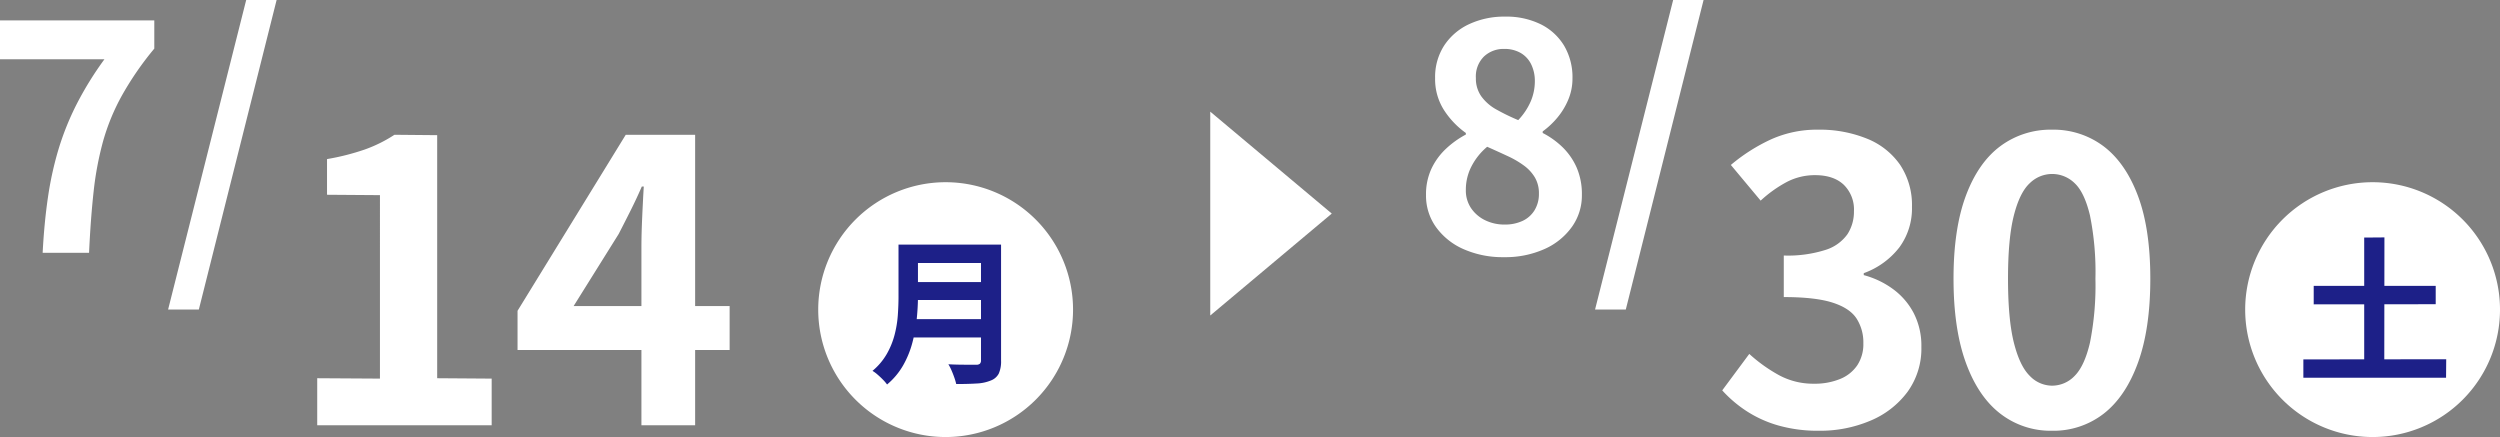
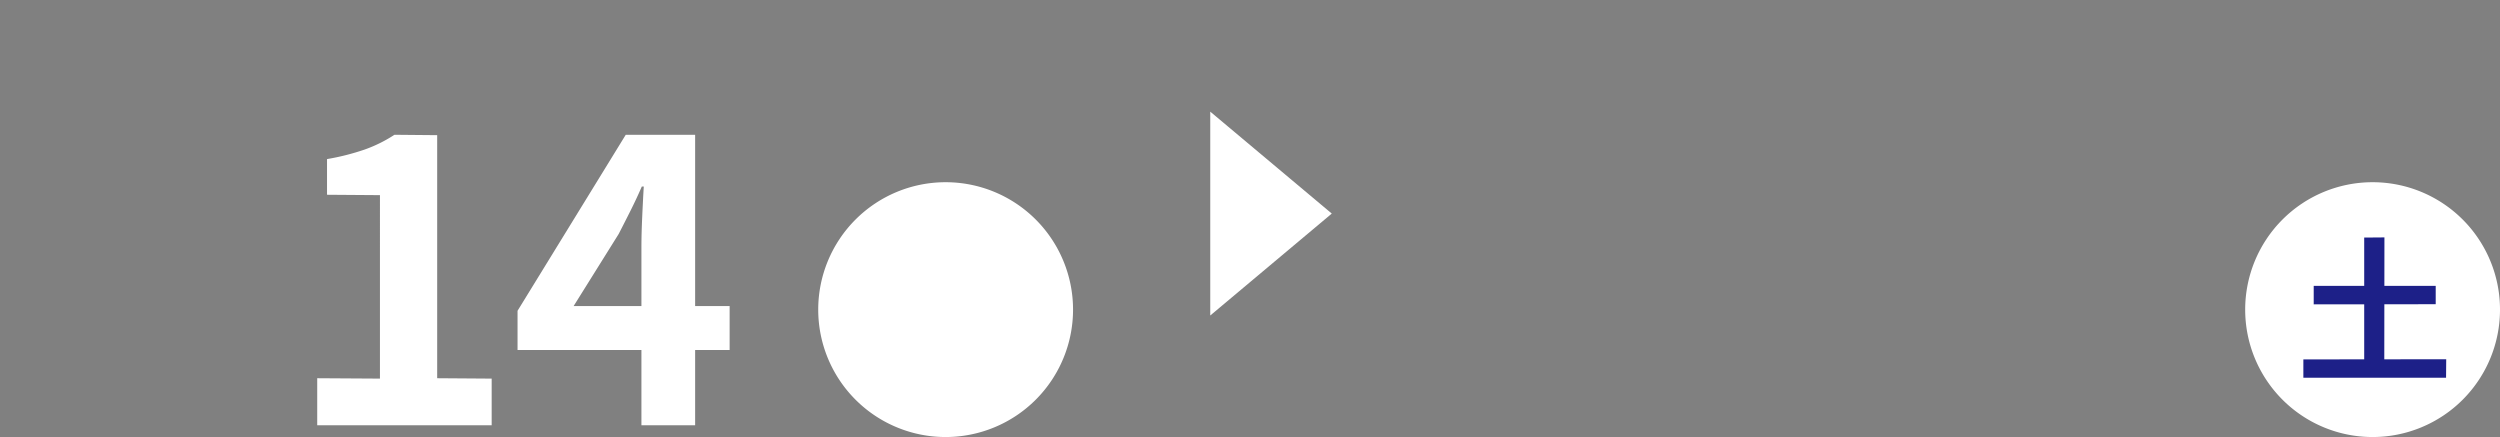
<svg xmlns="http://www.w3.org/2000/svg" width="637.72" height="111.48" viewBox="0 0 637.72 111.48">
  <rect x="0" y="0" width="637.72" height="111.48" fill="#808080" stroke="none" />
  <g id="kobetsu-date" transform="translate(9357.72 -1345.52)">
    <g id="グループ_162450" data-name="グループ 162450" transform="translate(-9432 -12810)">
-       <path id="パス_585655" data-name="パス 585655" d="M-61.84,0q.4-7.68,1.36-14.2a85.074,85.074,0,0,1,2.72-12.32,70.328,70.328,0,0,1,4.6-11.4,85.073,85.073,0,0,1,7.08-11.44H-72.72v-9.92h39.36v7.2a79.232,79.232,0,0,0-8.28,12,54.528,54.528,0,0,0-4.8,11.68,81.451,81.451,0,0,0-2.4,12.8Q-49.6-8.72-50,0Zm32,14.48L-9.92-64.48h7.76L-22,14.48Z" transform="translate(147 14220)" fill="#fff" />
      <path id="パス_585654" data-name="パス 585654" d="M8.2,0V-12l16,.1V-58.7l-13.5-.1v-9.1a60.427,60.427,0,0,0,9.65-2.45A35.447,35.447,0,0,0,27.9-74.1l10.9.1v62l13.9.1V0ZM90.9,0V-45.5q0-3.2.2-7.65t.4-7.75H91q-1.3,3-2.8,6t-3.1,6.1L73.6-30.4h39.8v11.2H59.3v-10L86.9-74.1h17.7V0Z" transform="translate(147 14264)" fill="#fff" />
      <path id="パス_585653" data-name="パス 585653" d="M32.5,0A32.5,32.5,0,1,1,0,32.5,32.5,32.5,0,0,1,32.5,0Z" transform="translate(283 14202)" fill="#fff" />
-       <path id="パス_585652" data-name="パス 585652" d="M-9.2-32.08H10.76v4.68H-9.2Zm.04,9.56H10.96v4.56H-9.16Zm-.24,9.44H10.68V-8.4H-9.4Zm-3.12-19h4.96v13.24q0,2.6-.3,5.6a40.005,40.005,0,0,1-1.1,6.08,24.162,24.162,0,0,1-2.36,5.84A18.016,18.016,0,0,1-15.44,3.6a9.841,9.841,0,0,0-1.02-1.2q-.66-.68-1.4-1.32a8.6,8.6,0,0,0-1.3-.96,15.925,15.925,0,0,0,3.62-4.26,19.889,19.889,0,0,0,2-4.86,27.628,27.628,0,0,0,.84-5.04q.18-2.52.18-4.84Zm21.04,0h5.12V-2.52A7.6,7.6,0,0,1,13.06.8a3.756,3.756,0,0,1-1.98,1.76,10.593,10.593,0,0,1-3.6.78q-2.16.14-5.28.14a14.933,14.933,0,0,0-.48-1.64Q1.4.92,1,0A11.984,11.984,0,0,0,.2-1.56q1.4.08,2.86.1t2.6.02H7.28a1.4,1.4,0,0,0,.96-.26,1.192,1.192,0,0,0,.28-.9Z" transform="translate(316 14250)" fill="#1d2088" />
    </g>
    <g id="グループ_162451" data-name="グループ 162451" transform="translate(-9068 -12810)">
-       <path id="パス_585651" data-name="パス 585651" d="M-53.12,1.12a24.674,24.674,0,0,1-10.16-2,17.119,17.119,0,0,1-7.08-5.6,13.715,13.715,0,0,1-2.6-8.24,15.464,15.464,0,0,1,1.4-6.76,16.788,16.788,0,0,1,3.72-5.08,23.538,23.538,0,0,1,5.04-3.6v-.4a21.383,21.383,0,0,1-5.6-5.88,14.671,14.671,0,0,1-2.24-8.12,14.771,14.771,0,0,1,2.32-8.32,15.294,15.294,0,0,1,6.36-5.44,21.085,21.085,0,0,1,9.16-1.92,19.832,19.832,0,0,1,9.12,1.96,14.46,14.46,0,0,1,5.96,5.48,15.82,15.82,0,0,1,2.12,8.32,13.851,13.851,0,0,1-1.08,5.44,17.847,17.847,0,0,1-2.8,4.6,20.683,20.683,0,0,1-3.72,3.48v.4a21.16,21.16,0,0,1,5.04,3.6,16.609,16.609,0,0,1,3.6,5.16,17.024,17.024,0,0,1,1.36,7.08,13.76,13.76,0,0,1-2.52,8.08,17.109,17.109,0,0,1-7,5.68A24.459,24.459,0,0,1-53.12,1.12Zm3.68-34.96a16.4,16.4,0,0,0,3.2-4.8,13.116,13.116,0,0,0,1.04-5.12,9.614,9.614,0,0,0-.92-4.28,6.766,6.766,0,0,0-2.68-2.92A8.192,8.192,0,0,0-53.04-52a7.267,7.267,0,0,0-5.12,1.92,7.139,7.139,0,0,0-2.08,5.52,7.839,7.839,0,0,0,1.4,4.68,11.773,11.773,0,0,0,3.88,3.36A53.376,53.376,0,0,0-49.44-33.84ZM-52.88-7.2a10.526,10.526,0,0,0,4.52-.92,7.1,7.1,0,0,0,3.08-2.72,7.937,7.937,0,0,0,1.12-4.28,7.9,7.9,0,0,0-1-4.04,10.234,10.234,0,0,0-2.76-3.04,23.443,23.443,0,0,0-4.16-2.44q-2.4-1.12-5.28-2.4a16.147,16.147,0,0,0-3.92,4.84A12.932,12.932,0,0,0-62.8-16a8.038,8.038,0,0,0,1.32,4.6,9.108,9.108,0,0,0,3.56,3.08A11.114,11.114,0,0,0-52.88-7.2Zm23.04,21.68L-9.92-64.48h7.76L-22,14.48Z" transform="translate(147 14220)" fill="#fff" />
-       <path id="パス_585650" data-name="パス 585650" d="M27.3,1.4A36.928,36.928,0,0,1,16.9.05a29.931,29.931,0,0,1-8.15-3.7A31.7,31.7,0,0,1,2.6-8.9l6.9-9.3a39.46,39.46,0,0,0,7.45,5.35A18.316,18.316,0,0,0,26-10.6a17.038,17.038,0,0,0,6.65-1.2,9.664,9.664,0,0,0,4.4-3.5,9.788,9.788,0,0,0,1.55-5.6,11.261,11.261,0,0,0-1.75-6.35Q35.1-29.9,30.7-31.3T18.3-32.7V-43.3A31.665,31.665,0,0,0,29-44.75a10.8,10.8,0,0,0,5.55-4A10.529,10.529,0,0,0,36.2-54.6a8.826,8.826,0,0,0-2.6-6.75Q31-63.8,26.3-63.8a15.424,15.424,0,0,0-7.25,1.75A31.992,31.992,0,0,0,12.4-57.3L4.8-66.4a45.052,45.052,0,0,1,10.3-6.55A28.466,28.466,0,0,1,27-75.4a32.048,32.048,0,0,1,12.55,2.3A18.738,18.738,0,0,1,48-66.4a18.541,18.541,0,0,1,3,10.7,16.767,16.767,0,0,1-3.2,10.3,20.081,20.081,0,0,1-9.1,6.6v.5a22.285,22.285,0,0,1,7.45,3.55,17.8,17.8,0,0,1,5.3,6.15A18.182,18.182,0,0,1,53.4-20,18.8,18.8,0,0,1,49.85-8.5a22.6,22.6,0,0,1-9.5,7.35A32.785,32.785,0,0,1,27.3,1.4Zm59.4,0A20.947,20.947,0,0,1,73.55-2.95q-5.65-4.35-8.8-13T61.6-37.4q0-12.7,3.15-21.15t8.8-12.65A21.442,21.442,0,0,1,86.7-75.4a21.213,21.213,0,0,1,13.2,4.25q5.6,4.25,8.75,12.65t3.15,21.1q0,12.8-3.15,21.45t-8.75,13A20.889,20.889,0,0,1,86.7,1.4Zm0-11.5a7.958,7.958,0,0,0,5.8-2.5q2.5-2.5,3.9-8.45A74.792,74.792,0,0,0,97.8-37.4a72.777,72.777,0,0,0-1.4-16.15q-1.4-5.85-3.9-8.2a8.21,8.21,0,0,0-5.8-2.35,8.153,8.153,0,0,0-5.65,2.35Q78.5-59.4,77-53.55T75.5-37.4Q75.5-27,77-21.05t4.05,8.45A7.91,7.91,0,0,0,86.7-10.1Z" transform="translate(147 14264)" fill="#fff" />
      <path id="パス_585649" data-name="パス 585649" d="M32.5,0A32.5,32.5,0,1,1,0,32.5,32.5,32.5,0,0,1,32.5,0Z" transform="translate(283 14202)" fill="#fff" />
      <path id="パス_585648" data-name="パス 585648" d="M-15.52-21.56H15.6v4.68l-31.12.04ZM-18.16-2.8l36.44-.04-.04,4.72h-36.4ZM-2.64-33.88l5.16-.04L2.48.36-2.64.4Z" transform="translate(316 14250)" fill="#1d2088" />
    </g>
    <path id="パス_585656" data-name="パス 585656" d="M26,0,52,31H0Z" transform="translate(-9018 1374) rotate(90)" fill="#fff" />
  </g>
</svg>